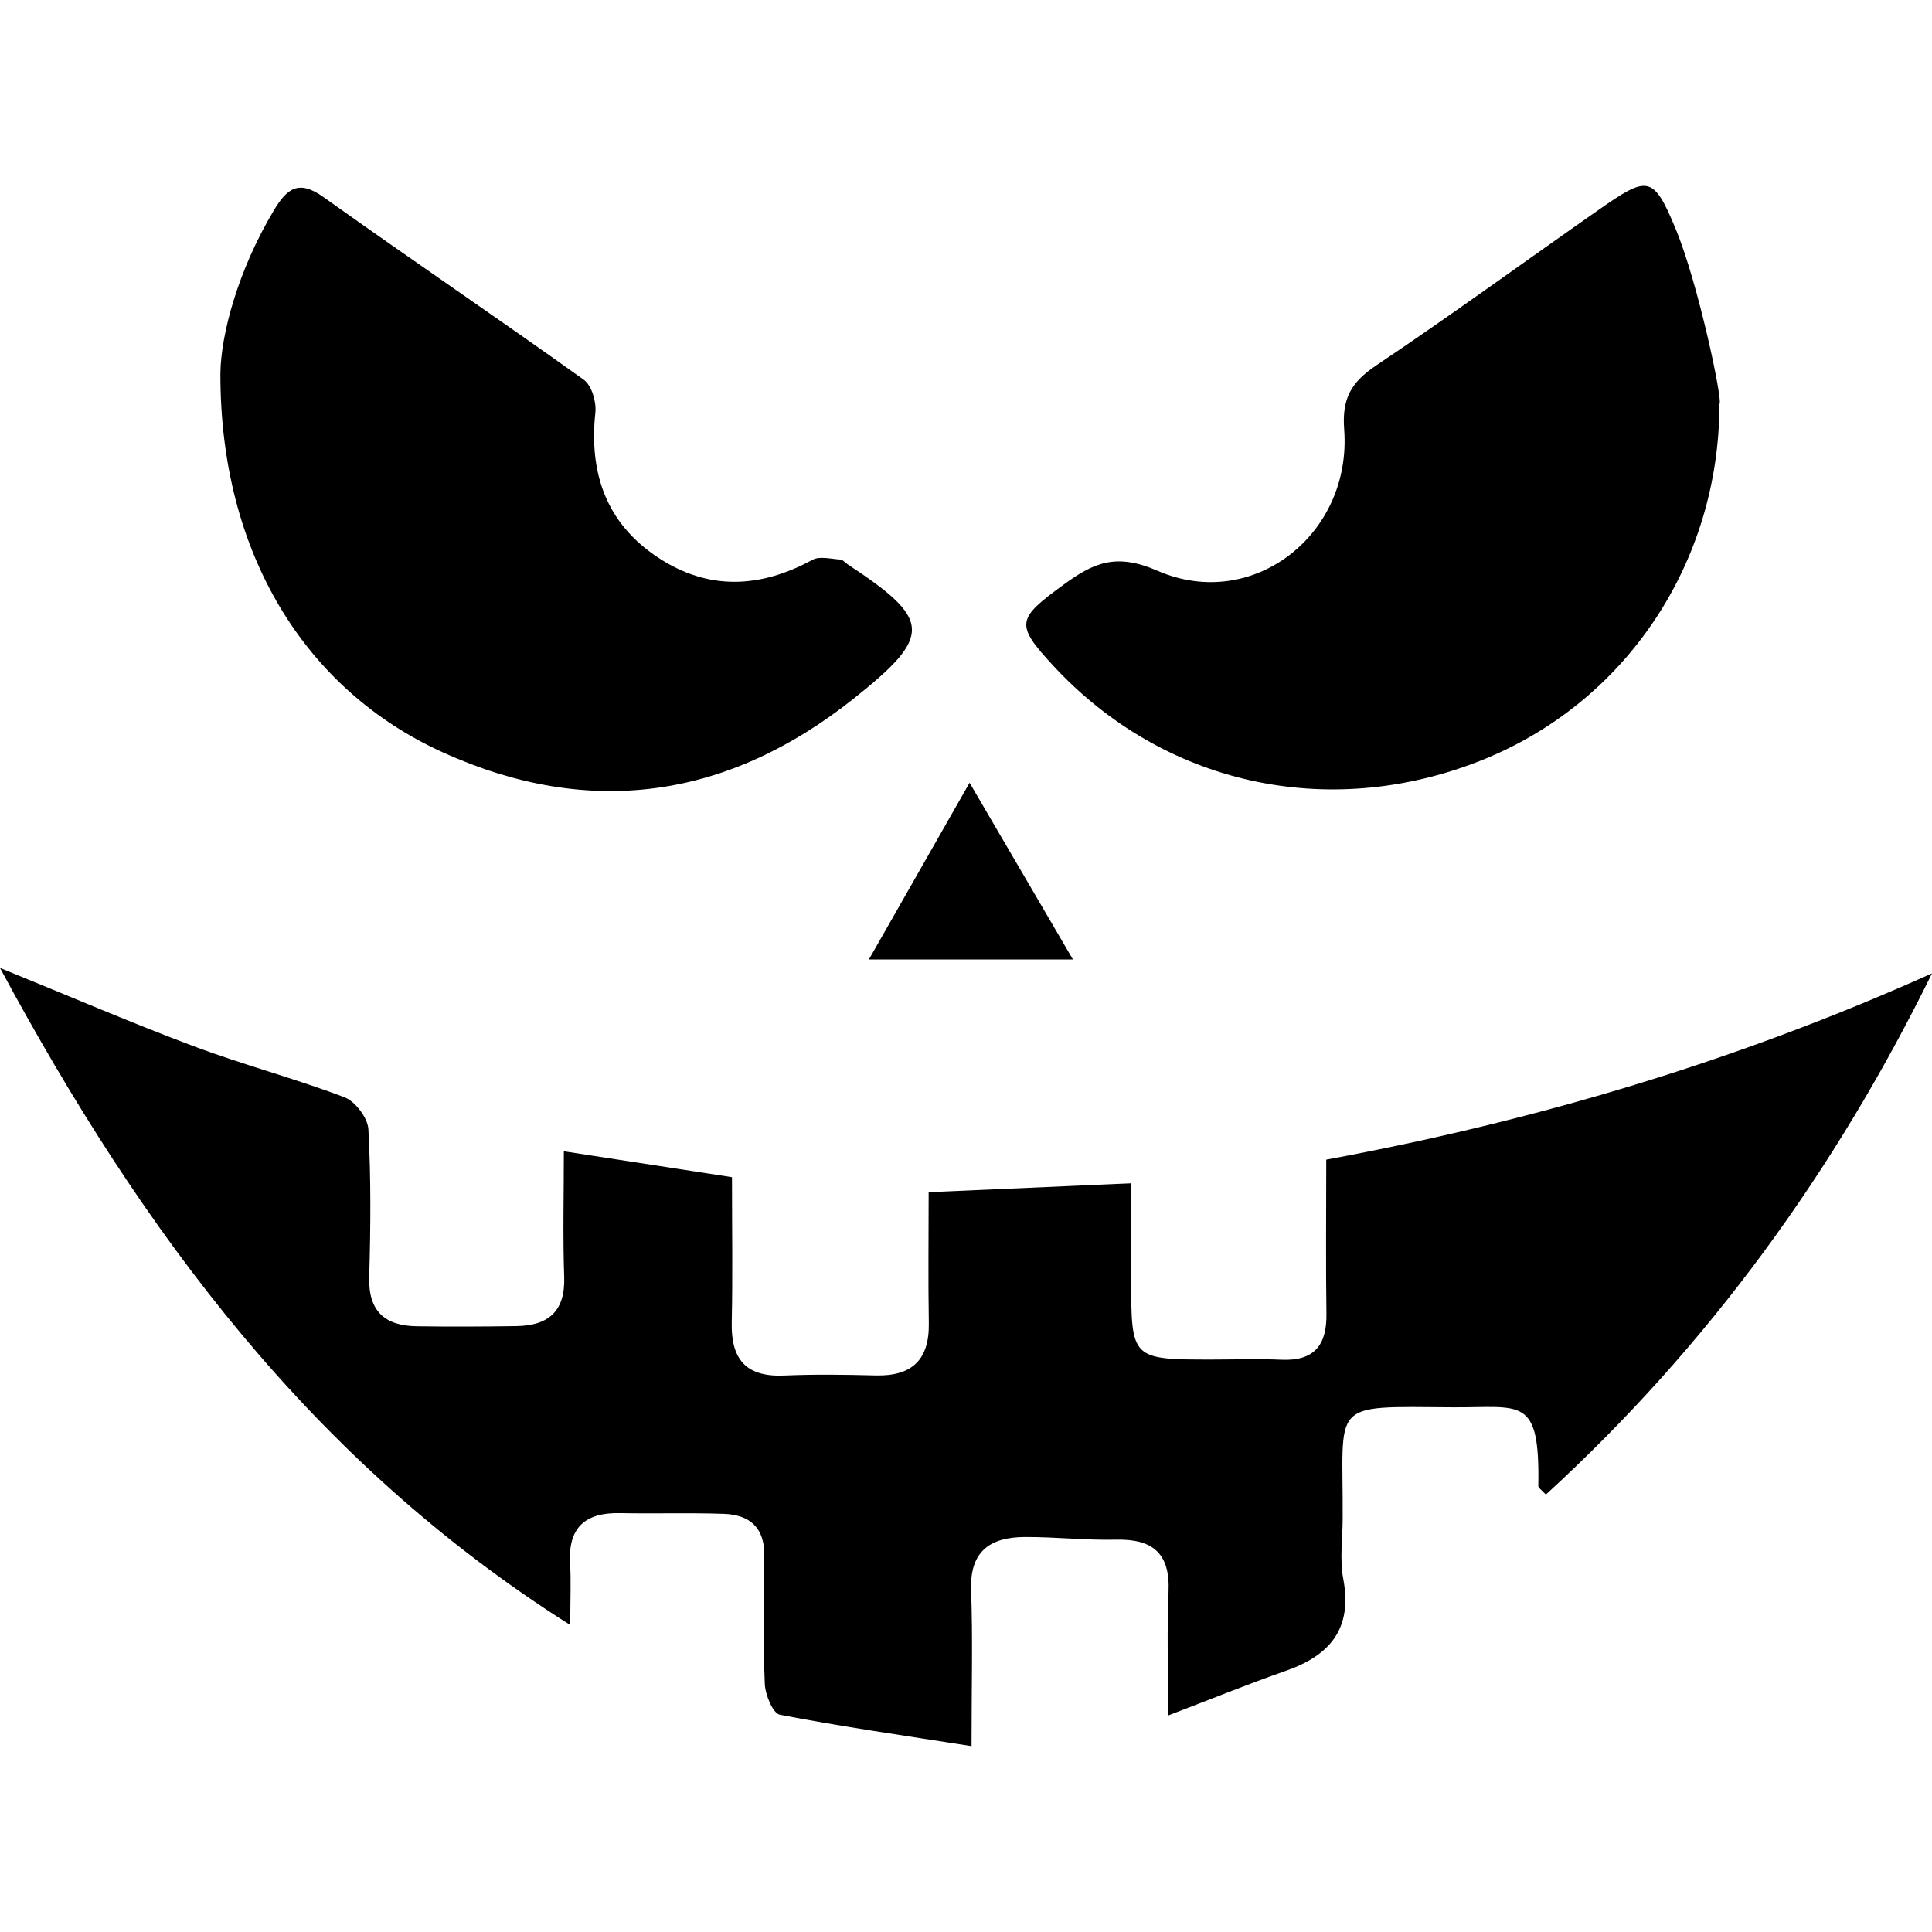
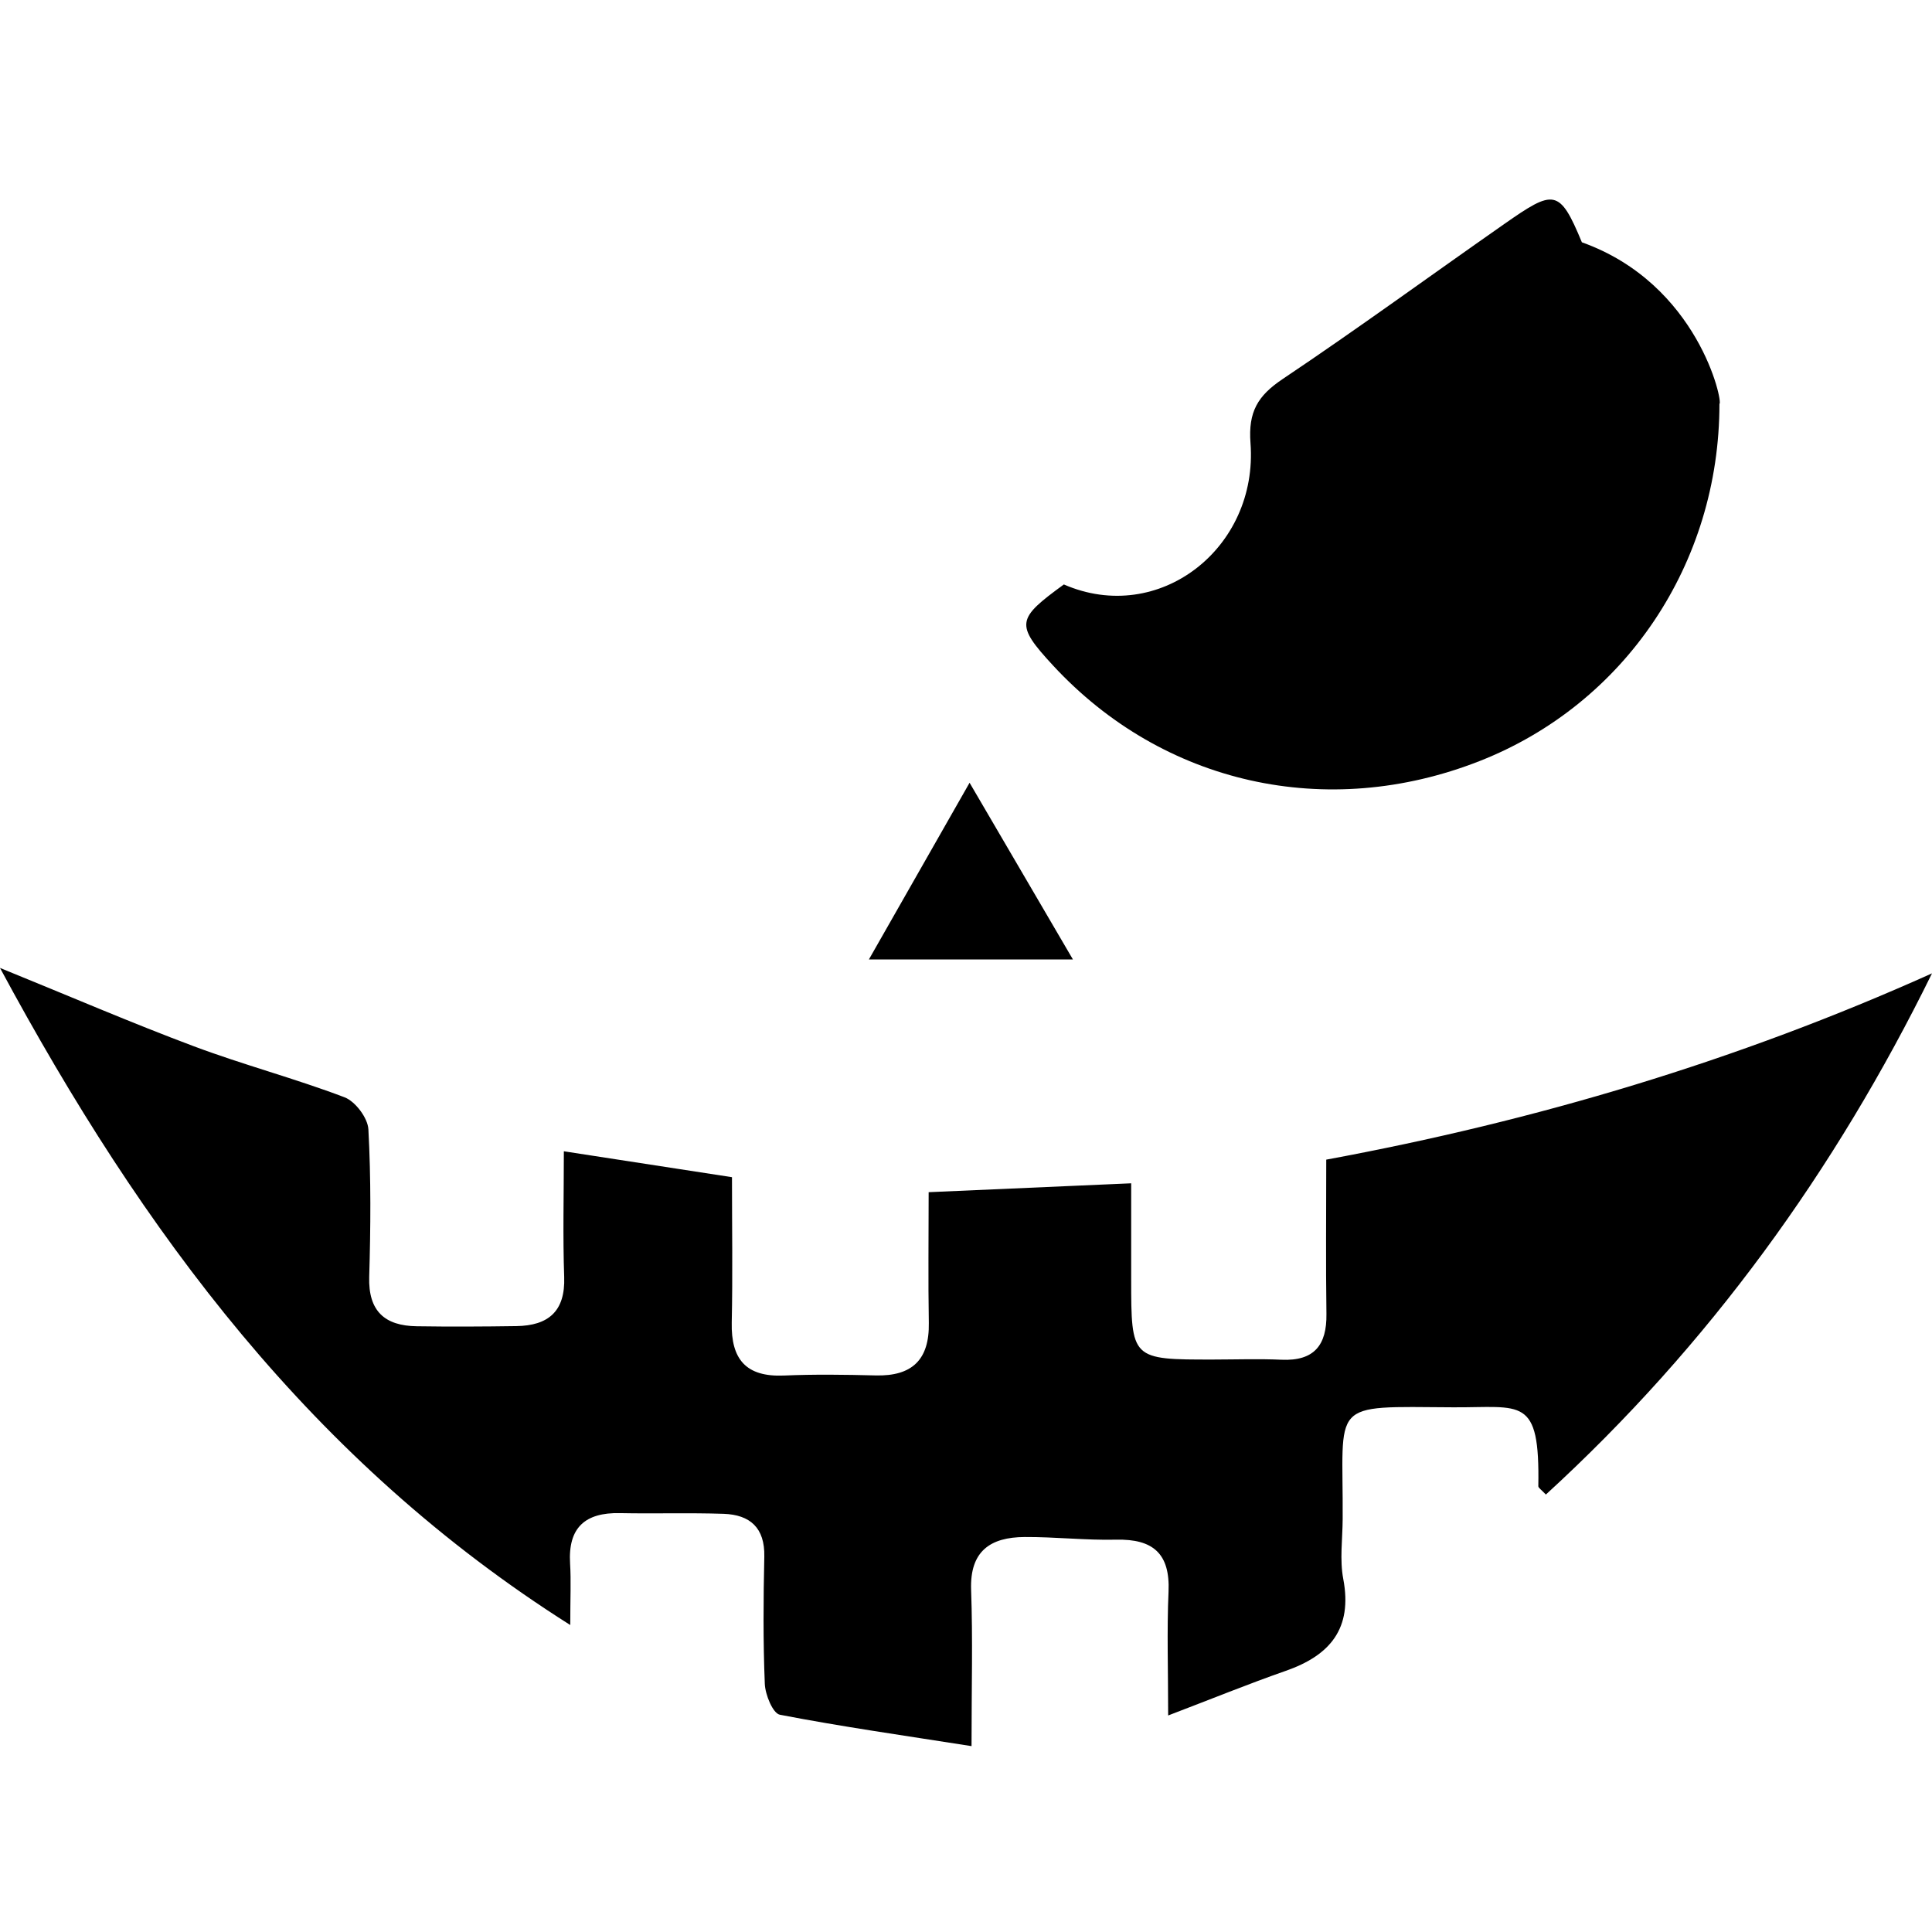
<svg xmlns="http://www.w3.org/2000/svg" enable-background="new 0 0 512 512" height="512px" id="Layer_1" version="1.1" viewBox="0 0 512 512" width="512px" xml:space="preserve">
  <g>
    <path clip-rule="evenodd" d="M149.426,305.102c15.485,2.385,29.573,4.555,44.558,6.865   c0,13.325,0.205,25.945-0.065,38.55c-0.21,9.705,3.78,14.44,13.82,14.016c8.087-0.351,16.205-0.235,24.303-0.03   c9.675,0.245,14.277-4.15,14.105-13.92c-0.195-11.221-0.045-22.445-0.045-34.641c17.745-0.78,34.782-1.524,53.673-2.354   c0,8.765-0.005,17.024,0,25.285c0.005,21.439,0.005,21.439,21.845,21.42c5.99-0.01,11.99-0.215,17.96,0.05   c8.67,0.39,12.061-3.83,11.94-12.14c-0.19-13.306-0.05-26.615-0.05-40.886c55.665-10.29,108.97-26.195,160.53-49.365   c-25.689,52.301-59.17,98.62-102.33,138.121c-1.19-1.28-2.01-1.761-2-2.226c0.42-24.035-4.391-20.785-22.561-20.895   c-33.33-0.2-29.09-1.875-29.29,29.665c-0.03,5.285-0.81,10.72,0.16,15.825c2.495,13.17-3.51,20.26-15.26,24.359   c-9.87,3.45-19.556,7.4-31.146,11.82c0-12.035-0.355-22.435,0.1-32.8c0.445-10.115-4.109-14.011-13.875-13.79   c-8.08,0.189-16.17-0.75-24.25-0.705c-9.045,0.045-14.565,3.685-14.195,14.015c0.465,12.92,0.113,25.87,0.113,41.4   c-17.948-2.82-34.456-5.16-50.801-8.32c-1.847-0.359-3.865-5.29-3.985-8.17c-0.462-11.229-0.382-22.49-0.132-33.729   c0.17-7.641-3.772-11.101-10.78-11.341c-9.15-0.31-18.315,0-27.47-0.189c-9.26-0.195-13.802,3.859-13.22,13.38   c0.277,4.545,0.045,9.12,0.045,16.275C82.813,387.441,37.853,326.792,0,256.512c18.578,7.549,34.823,14.559,51.368,20.759   c13.155,4.93,26.802,8.53,39.93,13.52c2.867,1.091,6.167,5.471,6.33,8.5c0.703,12.995,0.603,26.061,0.218,39.081   c-0.27,9.109,4.125,12.979,12.595,13.1c8.805,0.135,17.615,0.09,26.42-0.04c8.442-0.13,12.975-3.895,12.655-13.015   C149.136,327.611,149.426,316.792,149.426,305.102z" fill-rule="evenodd" />
-     <path clip-rule="evenodd" d="M455.67,107.023c0,42.295-24.98,79.503-63.561,94.663   c-40.45,15.893-83.891,6.17-113.011-25.295c-10.173-10.992-9.647-12.4,2.835-21.505c7.98-5.823,13.91-8.382,24.825-3.625   c25.221,10.985,51.57-9.643,49.461-37.468c-0.63-8.297,1.935-12.55,8.5-16.955c19.85-13.303,39.16-27.405,58.75-41.1   c13.165-9.203,14.63-9.47,20.57,4.848C450.13,75.249,456.68,106.706,455.67,107.023z" fill-rule="evenodd" />
-     <path clip-rule="evenodd" d="M58.408,99.034c0.095-10.363,4.672-27.4,14.112-43.201   c3.47-5.805,6.54-8.362,13.183-3.622c22.873,16.317,46.15,32.072,68.998,48.425c2.095,1.498,3.377,5.858,3.077,8.678   c-1.715,16.1,2.88,29.38,16.638,38.453c13.328,8.792,27.058,8.118,40.9,0.587c1.932-1.05,4.94-0.208,7.44-0.07   c0.595,0.035,1.14,0.775,1.728,1.163c22.35,14.73,22.885,18.897,1.688,35.74c-33.19,26.365-69.708,31.877-108.696,14.255   C81.058,182.981,58.333,146.856,58.408,99.034z" fill-rule="evenodd" />
+     <path clip-rule="evenodd" d="M455.67,107.023c0,42.295-24.98,79.503-63.561,94.663   c-40.45,15.893-83.891,6.17-113.011-25.295c-10.173-10.992-9.647-12.4,2.835-21.505c25.221,10.985,51.57-9.643,49.461-37.468c-0.63-8.297,1.935-12.55,8.5-16.955c19.85-13.303,39.16-27.405,58.75-41.1   c13.165-9.203,14.63-9.47,20.57,4.848C450.13,75.249,456.68,106.706,455.67,107.023z" fill-rule="evenodd" />
    <path clip-rule="evenodd" d="M284.339,254.272c-19.117,0-35.592,0-54.075,0   c8.855-15.545,17.08-29.978,26.685-46.835C266.387,223.574,274.839,238.034,284.339,254.272z" fill-rule="evenodd" />
  </g>
</svg>